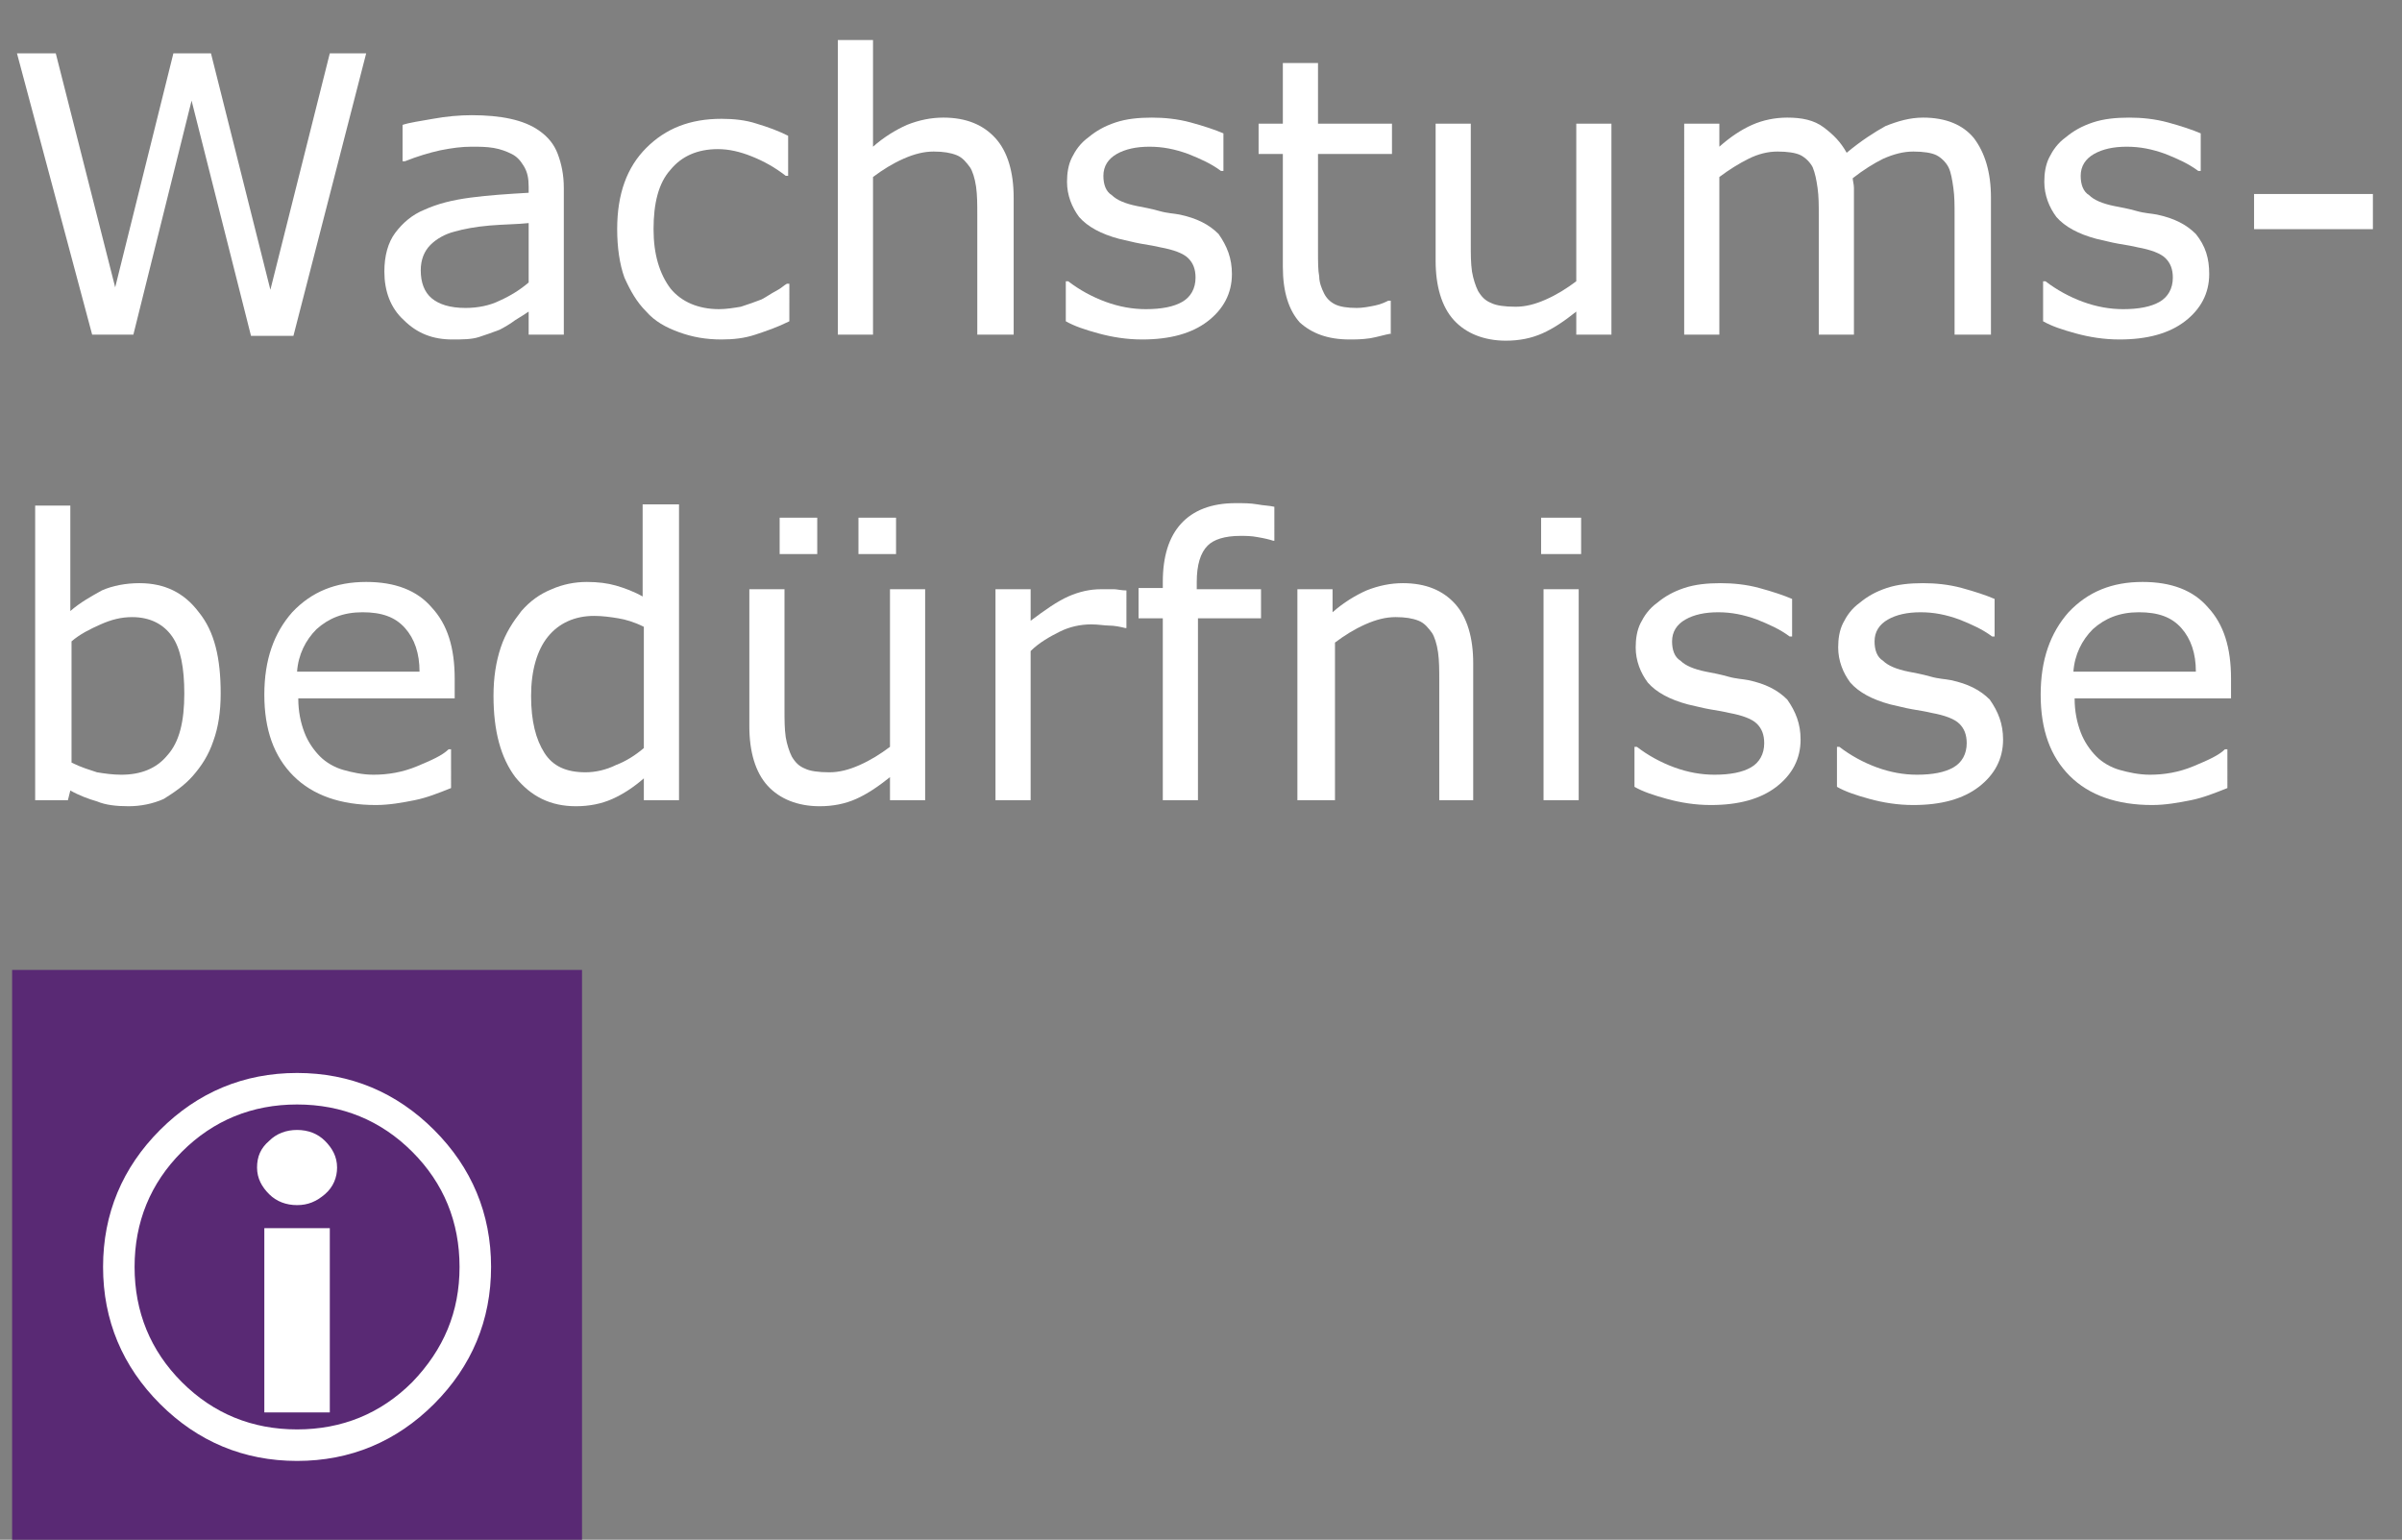
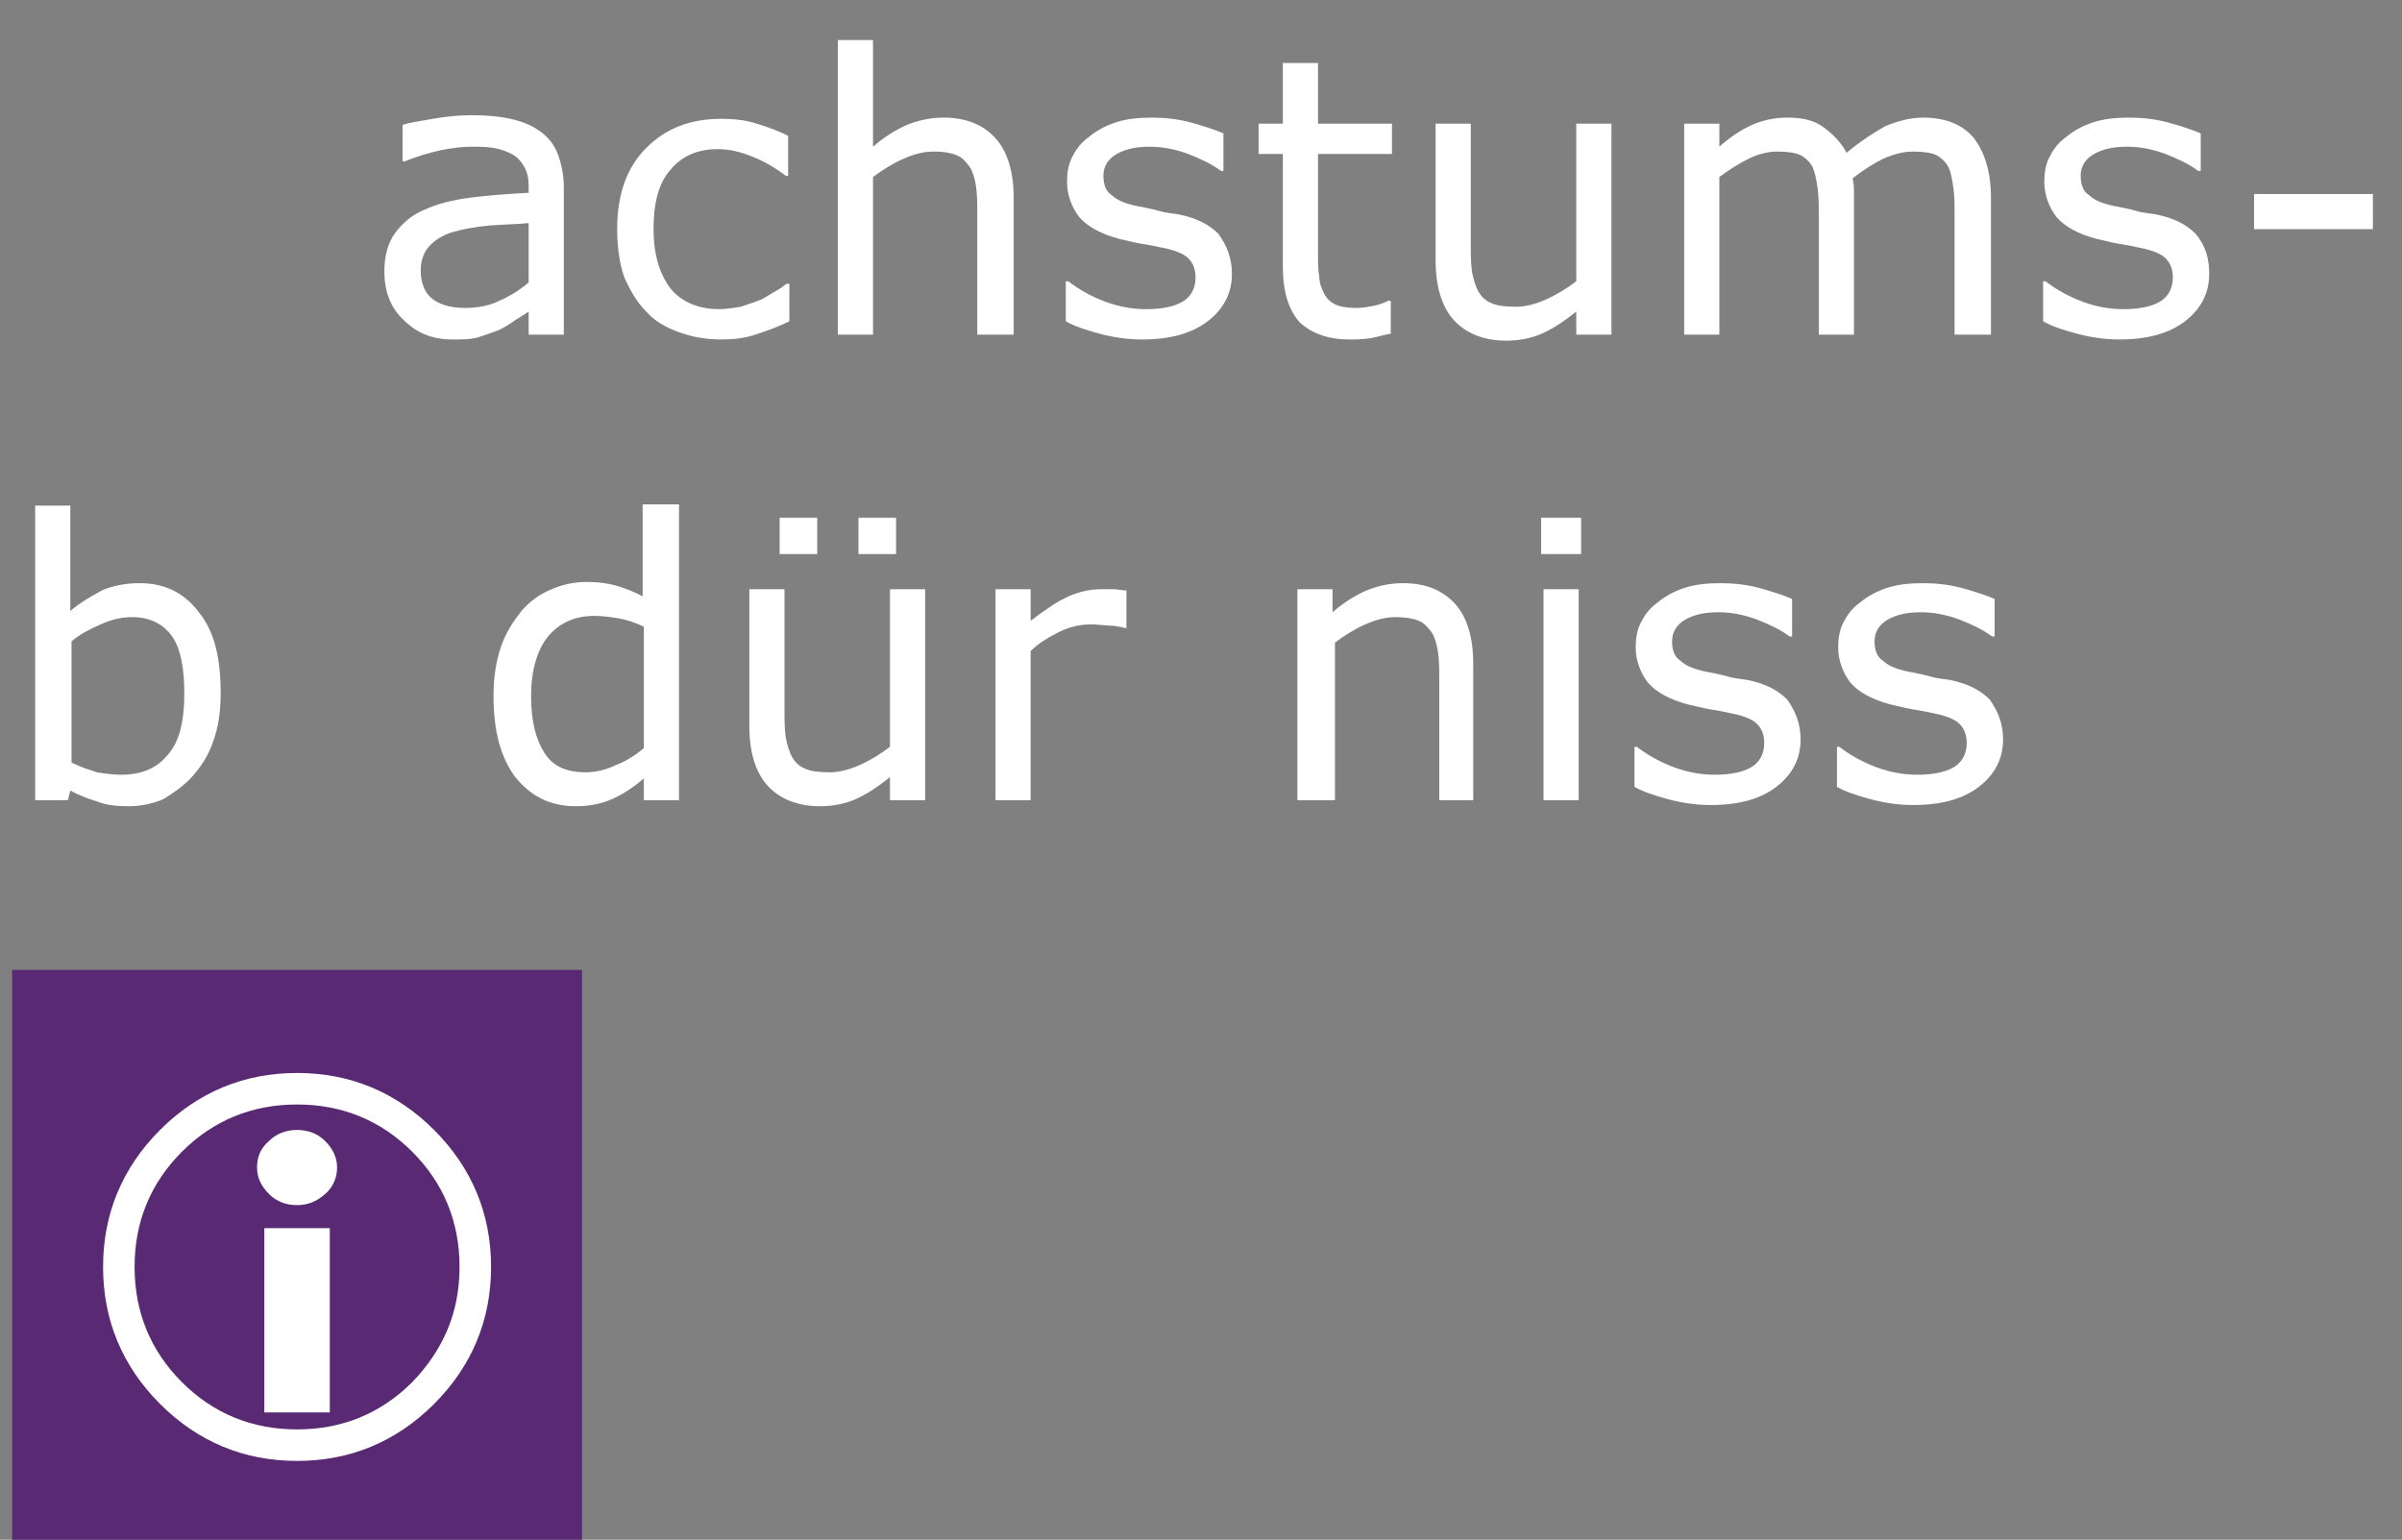
<svg xmlns="http://www.w3.org/2000/svg" version="1.1" id="Ebene_1" x="0px" y="0px" viewBox="0 0 198.1 127" style="enable-background:new 0 0 198.1 127;" xml:space="preserve">
  <rect x="0" y="0" width="198.1" height="127" fill="#808080" stroke="none" />
  <style type="text/css">
	.st0{enable-background:new    ;}
	.st1{fill:#FFFFFF;}
	.st2{fill:#592974;}
</style>
  <g id="Ebene_2_1_">
    <g id="Ebene_1-2">
      <g class="st0">
-         <path class="st1" d="M30.2,4.4l-6,23.3h-3.5L15.8,8.3L11,27.6H7.6L1.4,4.4h3.2l4.9,19.3l4.8-19.3h3.1l4.9,19.5l4.9-19.5H30.2z" />
-       </g>
+         </g>
      <g class="st0">
        <path class="st1" d="M46.5,27.6h-2.9v-1.9c-0.3,0.2-0.6,0.4-1.1,0.7c-0.4,0.3-0.9,0.6-1.3,0.8c-0.5,0.2-1.1,0.4-1.7,0.6     c-0.6,0.2-1.4,0.2-2.2,0.2c-1.6,0-2.9-0.5-4-1.6c-1.1-1-1.6-2.4-1.6-4c0-1.3,0.3-2.4,0.9-3.2c0.6-0.8,1.4-1.5,2.4-1.9     c1.1-0.5,2.3-0.8,3.8-1c1.5-0.2,3.1-0.3,4.8-0.4v-0.5c0-0.7-0.1-1.2-0.4-1.7s-0.6-0.8-1-1c-0.4-0.2-0.9-0.4-1.5-0.5     c-0.6-0.1-1.2-0.1-1.8-0.1c-0.8,0-1.6,0.1-2.6,0.3c-0.9,0.2-1.9,0.5-2.9,0.9h-0.2v-3c0.6-0.2,1.4-0.3,2.5-0.5     c1.1-0.2,2.2-0.3,3.2-0.3c1.2,0,2.3,0.1,3.2,0.3c0.9,0.2,1.7,0.5,2.4,1c0.7,0.5,1.2,1.1,1.5,1.9c0.3,0.8,0.5,1.7,0.5,2.8V27.6z      M43.6,23.3v-4.9c-0.9,0.1-2,0.1-3.2,0.2c-1.2,0.1-2.2,0.3-2.9,0.5c-0.8,0.2-1.5,0.6-2,1.1c-0.5,0.5-0.8,1.2-0.8,2.1     c0,1,0.3,1.8,0.9,2.3c0.6,0.5,1.5,0.8,2.8,0.8c1,0,2-0.2,2.8-0.6C42.1,24.4,42.9,23.9,43.6,23.3z" />
        <path class="st1" d="M65.1,26.5c-1,0.5-1.9,0.8-2.8,1.1c-0.9,0.3-1.8,0.4-2.8,0.4c-1.3,0-2.4-0.2-3.5-0.6c-1.1-0.4-2-0.9-2.7-1.7     c-0.8-0.8-1.3-1.7-1.8-2.8c-0.4-1.1-0.6-2.5-0.6-4c0-2.9,0.8-5.1,2.4-6.7c1.6-1.6,3.6-2.4,6.2-2.4c1,0,2,0.1,2.9,0.4     c1,0.3,1.8,0.6,2.6,1v3.3h-0.2c-0.9-0.7-1.8-1.2-2.8-1.6s-1.9-0.6-2.8-0.6c-1.7,0-3,0.6-3.9,1.7c-1,1.1-1.4,2.8-1.4,4.9     c0,2.1,0.5,3.7,1.4,4.9c0.9,1.1,2.3,1.7,4,1.7c0.6,0,1.2-0.1,1.8-0.2c0.6-0.2,1.2-0.4,1.7-0.6c0.4-0.2,0.8-0.5,1.2-0.7     c0.4-0.2,0.7-0.5,0.9-0.6h0.2V26.5z" />
        <path class="st1" d="M83.5,27.6h-2.9v-9.9c0-0.8,0-1.6-0.1-2.3s-0.3-1.3-0.5-1.6c-0.3-0.4-0.6-0.8-1.1-1     c-0.5-0.2-1.1-0.3-1.9-0.3c-0.8,0-1.6,0.2-2.5,0.6c-0.9,0.4-1.7,0.9-2.5,1.5v13h-2.9V3.3h2.9v8.8c0.9-0.8,1.9-1.4,2.8-1.8     c1-0.4,2-0.6,3-0.6c1.9,0,3.3,0.6,4.3,1.7c1,1.1,1.5,2.8,1.5,4.9V27.6z" />
        <path class="st1" d="M101.6,22.6c0,1.6-0.7,2.9-2,3.9c-1.3,1-3.1,1.5-5.4,1.5c-1.3,0-2.5-0.2-3.6-0.5s-2-0.6-2.7-1v-3.3h0.2     c0.9,0.7,2,1.3,3.1,1.7c1.1,0.4,2.2,0.6,3.3,0.6c1.3,0,2.3-0.2,3-0.6c0.7-0.4,1.1-1.1,1.1-2c0-0.7-0.2-1.2-0.6-1.6     c-0.4-0.4-1.2-0.7-2.3-0.9c-0.4-0.1-1-0.2-1.6-0.3s-1.3-0.3-1.8-0.4c-1.5-0.4-2.6-1-3.3-1.8c-0.6-0.8-1-1.8-1-2.9     c0-0.7,0.1-1.4,0.4-2c0.3-0.6,0.7-1.2,1.4-1.7c0.6-0.5,1.3-0.9,2.2-1.2c0.9-0.3,1.9-0.4,3-0.4c1,0,2.1,0.1,3.2,0.4     c1.1,0.3,2,0.6,2.7,0.9v3.1h-0.2c-0.8-0.6-1.7-1-2.7-1.4c-1.1-0.4-2.1-0.6-3.2-0.6c-1.1,0-2,0.2-2.7,0.6c-0.7,0.4-1.1,1-1.1,1.8     c0,0.7,0.2,1.3,0.7,1.6c0.4,0.4,1.1,0.7,2.1,0.9c0.5,0.1,1.1,0.2,1.8,0.4s1.2,0.2,1.7,0.3c1.4,0.3,2.4,0.8,3.2,1.6     C101.2,20.3,101.6,21.3,101.6,22.6z" />
        <path class="st1" d="M114.8,27.5c-0.6,0.1-1.2,0.3-1.8,0.4c-0.7,0.1-1.2,0.1-1.7,0.1c-1.8,0-3.1-0.5-4.1-1.4     c-0.9-1-1.4-2.5-1.4-4.6v-9.3h-2v-2.5h2v-5h2.9v5h6.1v2.5h-6.1v8c0,0.9,0,1.6,0.1,2.1c0,0.5,0.2,1,0.4,1.4     c0.2,0.4,0.5,0.7,0.9,0.9c0.4,0.2,1,0.3,1.8,0.3c0.5,0,1-0.1,1.5-0.2c0.5-0.1,0.9-0.3,1.1-0.4h0.2V27.5z" />
        <path class="st1" d="M132.9,27.6h-2.9v-1.9c-1,0.8-1.9,1.4-2.8,1.8s-1.9,0.6-3,0.6c-1.8,0-3.3-0.6-4.3-1.7     c-1-1.1-1.5-2.8-1.5-4.9V10.2h2.9v9.9c0,0.9,0,1.6,0.1,2.3c0.1,0.6,0.3,1.2,0.5,1.6c0.3,0.5,0.6,0.8,1.1,1c0.4,0.2,1.1,0.3,2,0.3     c0.8,0,1.6-0.2,2.5-0.6c0.9-0.4,1.7-0.9,2.5-1.5v-13h2.9V27.6z" />
        <path class="st1" d="M164.1,27.6h-2.9v-9.9c0-0.8,0-1.5-0.1-2.2c-0.1-0.7-0.2-1.3-0.4-1.7c-0.2-0.4-0.6-0.8-1-1     c-0.4-0.2-1.1-0.3-1.9-0.3c-0.8,0-1.6,0.2-2.5,0.6c-0.8,0.4-1.6,0.9-2.5,1.6c0,0.2,0.1,0.5,0.1,0.8c0,0.3,0,0.6,0,0.9v11.2h-2.9     v-9.9c0-0.8,0-1.5-0.1-2.2c-0.1-0.7-0.2-1.2-0.4-1.7c-0.2-0.4-0.6-0.8-1-1c-0.4-0.2-1.1-0.3-1.9-0.3c-0.8,0-1.6,0.2-2.4,0.6     c-0.8,0.4-1.6,0.9-2.4,1.5v13h-2.9V10.2h2.9v1.9c0.9-0.8,1.8-1.4,2.7-1.8c0.9-0.4,1.9-0.6,2.9-0.6c1.2,0,2.2,0.2,3,0.8     s1.4,1.2,1.9,2.1c1.2-1,2.3-1.7,3.2-2.2c1-0.4,2-0.7,3.1-0.7c1.9,0,3.3,0.6,4.2,1.7c0.9,1.2,1.4,2.8,1.4,4.9V27.6z" />
        <path class="st1" d="M182.2,22.6c0,1.6-0.7,2.9-2,3.9c-1.3,1-3.1,1.5-5.4,1.5c-1.3,0-2.5-0.2-3.6-0.5s-2-0.6-2.7-1v-3.3h0.2     c0.9,0.7,2,1.3,3.1,1.7c1.1,0.4,2.2,0.6,3.3,0.6c1.3,0,2.3-0.2,3-0.6c0.7-0.4,1.1-1.1,1.1-2c0-0.7-0.2-1.2-0.6-1.6     c-0.4-0.4-1.2-0.7-2.3-0.9c-0.4-0.1-1-0.2-1.6-0.3s-1.3-0.3-1.8-0.4c-1.5-0.4-2.6-1-3.3-1.8c-0.6-0.8-1-1.8-1-2.9     c0-0.7,0.1-1.4,0.4-2c0.3-0.6,0.7-1.2,1.4-1.7c0.6-0.5,1.3-0.9,2.2-1.2c0.9-0.3,1.9-0.4,3-0.4c1,0,2.1,0.1,3.2,0.4     c1.1,0.3,2,0.6,2.7,0.9v3.1h-0.2c-0.8-0.6-1.7-1-2.7-1.4c-1.1-0.4-2.1-0.6-3.2-0.6c-1.1,0-2,0.2-2.7,0.6c-0.7,0.4-1.1,1-1.1,1.8     c0,0.7,0.2,1.3,0.7,1.6c0.4,0.4,1.1,0.7,2.1,0.9c0.5,0.1,1.1,0.2,1.8,0.4s1.2,0.2,1.7,0.3c1.4,0.3,2.4,0.8,3.2,1.6     C181.9,20.3,182.2,21.3,182.2,22.6z" />
        <path class="st1" d="M195.7,18.9h-9.8V16h9.8V18.9z" />
      </g>
      <g class="st0">
        <path class="st1" d="M18.2,57.2c0,1.5-0.2,2.8-0.6,3.9c-0.4,1.2-1,2.1-1.7,2.9c-0.7,0.8-1.6,1.4-2.4,1.9     c-0.9,0.4-1.9,0.6-2.9,0.6c-1,0-1.9-0.1-2.6-0.4c-0.7-0.2-1.5-0.5-2.2-0.9L5.6,66H2.9V41.7h2.9v8.7c0.8-0.7,1.7-1.2,2.6-1.7     c0.9-0.4,2-0.6,3.1-0.6c2.1,0,3.7,0.8,4.9,2.4C17.7,52.1,18.2,54.3,18.2,57.2z M15.2,57.2c0-2.1-0.3-3.7-1-4.7s-1.8-1.6-3.3-1.6     c-0.9,0-1.7,0.2-2.6,0.6c-0.9,0.4-1.7,0.8-2.4,1.4v10c0.8,0.4,1.5,0.6,2.1,0.8c0.6,0.1,1.3,0.2,2,0.2c1.6,0,2.9-0.5,3.8-1.6     C14.8,61.2,15.2,59.5,15.2,57.2z" />
-         <path class="st1" d="M37.4,57.6H24.6c0,1.1,0.2,2,0.5,2.8c0.3,0.8,0.8,1.5,1.3,2c0.5,0.5,1.2,0.9,1.9,1.1     c0.7,0.2,1.6,0.4,2.5,0.4c1.2,0,2.4-0.2,3.6-0.7c1.2-0.5,2.1-0.9,2.6-1.4h0.2V65c-1,0.4-2,0.8-3,1s-2.1,0.4-3.2,0.4     c-2.9,0-5.2-0.8-6.8-2.4c-1.6-1.6-2.4-3.8-2.4-6.7c0-2.9,0.8-5.1,2.3-6.8c1.6-1.7,3.6-2.5,6.1-2.5c2.4,0,4.2,0.7,5.4,2.1     c1.3,1.4,1.9,3.3,1.9,5.9V57.6z M34.6,55.4c0-1.5-0.4-2.7-1.2-3.6s-1.9-1.3-3.5-1.3c-1.6,0-2.8,0.5-3.8,1.4     c-0.9,0.9-1.5,2.1-1.6,3.5H34.6z" />
        <path class="st1" d="M56,66h-2.9v-1.8c-0.8,0.7-1.7,1.3-2.6,1.7c-0.9,0.4-1.9,0.6-3,0.6c-2.1,0-3.7-0.8-5-2.4     c-1.2-1.6-1.8-3.8-1.8-6.7c0-1.5,0.2-2.8,0.6-4s1-2.1,1.7-3c0.7-0.8,1.5-1.4,2.5-1.8c0.9-0.4,1.9-0.6,2.9-0.6     c0.9,0,1.7,0.1,2.4,0.3c0.7,0.2,1.5,0.5,2.2,0.9v-7.6H56V66z M53.1,61.7v-10c-0.8-0.4-1.5-0.6-2.1-0.7c-0.6-0.1-1.3-0.2-2-0.2     c-1.6,0-2.9,0.6-3.8,1.7c-0.9,1.1-1.4,2.8-1.4,4.9c0,2.1,0.4,3.6,1.1,4.7c0.7,1.1,1.8,1.6,3.4,1.6c0.8,0,1.7-0.2,2.5-0.6     C51.6,62.8,52.4,62.3,53.1,61.7z" />
        <path class="st1" d="M76.3,66h-2.9v-1.9c-1,0.8-1.9,1.4-2.8,1.8s-1.9,0.6-3,0.6c-1.8,0-3.3-0.6-4.3-1.7c-1-1.1-1.5-2.8-1.5-4.9     V48.6h2.9v9.9c0,0.9,0,1.6,0.1,2.3c0.1,0.6,0.3,1.2,0.5,1.6c0.3,0.5,0.6,0.8,1.1,1c0.4,0.2,1.1,0.3,2,0.3c0.8,0,1.6-0.2,2.5-0.6     c0.9-0.4,1.7-0.9,2.5-1.5v-13h2.9V66z M67.4,45.7h-3.1v-3h3.1V45.7z M73.9,45.7h-3.1v-3h3.1V45.7z" />
        <path class="st1" d="M93,51.8h-0.2c-0.4-0.1-0.9-0.2-1.3-0.2c-0.4,0-0.9-0.1-1.5-0.1c-0.9,0-1.8,0.2-2.6,0.6     c-0.8,0.4-1.7,0.9-2.4,1.6V66h-2.9V48.6H85v2.6c1.2-0.9,2.2-1.6,3.1-2s1.8-0.6,2.7-0.6c0.5,0,0.9,0,1.1,0c0.2,0,0.6,0.1,1,0.1     V51.8z" />
-         <path class="st1" d="M105.1,44.6H105c-0.3-0.1-0.7-0.2-1.3-0.3c-0.5-0.1-1-0.1-1.4-0.1c-1.3,0-2.2,0.3-2.7,0.8     c-0.6,0.6-0.9,1.6-0.9,3v0.6h5.3V51h-5.2v15h-2.9V51h-2v-2.5h2V48c0-2.1,0.5-3.7,1.5-4.8s2.5-1.7,4.5-1.7c0.7,0,1.2,0,1.8,0.1     c0.5,0.1,1,0.1,1.4,0.2V44.6z" />
        <path class="st1" d="M121.6,66h-2.9v-9.9c0-0.8,0-1.6-0.1-2.3s-0.3-1.3-0.5-1.6c-0.3-0.4-0.6-0.8-1.1-1c-0.5-0.2-1.1-0.3-1.9-0.3     c-0.8,0-1.6,0.2-2.5,0.6c-0.9,0.4-1.7,0.9-2.5,1.5v13H107V48.6h2.9v1.9c0.9-0.8,1.9-1.4,2.8-1.8c1-0.4,2-0.6,3-0.6     c1.9,0,3.3,0.6,4.3,1.7c1,1.1,1.5,2.8,1.5,4.9V66z" />
        <path class="st1" d="M130.4,45.7h-3.3v-3h3.3V45.7z M130.2,66h-2.9V48.6h2.9V66z" />
        <path class="st1" d="M148.5,61c0,1.6-0.7,2.9-2,3.9c-1.3,1-3.1,1.5-5.4,1.5c-1.3,0-2.5-0.2-3.6-0.5s-2-0.6-2.7-1v-3.3h0.2     c0.9,0.7,2,1.3,3.1,1.7c1.1,0.4,2.2,0.6,3.3,0.6c1.3,0,2.3-0.2,3-0.6c0.7-0.4,1.1-1.1,1.1-2c0-0.7-0.2-1.2-0.6-1.6     c-0.4-0.4-1.2-0.7-2.3-0.9c-0.4-0.1-1-0.2-1.6-0.3s-1.3-0.3-1.8-0.4c-1.5-0.4-2.6-1-3.3-1.8c-0.6-0.8-1-1.8-1-2.9     c0-0.7,0.1-1.4,0.4-2c0.3-0.6,0.7-1.2,1.4-1.7c0.6-0.5,1.3-0.9,2.2-1.2c0.9-0.3,1.9-0.4,3-0.4c1,0,2.1,0.1,3.2,0.4     c1.1,0.3,2,0.6,2.7,0.9v3.1h-0.2c-0.8-0.6-1.7-1-2.7-1.4c-1.1-0.4-2.1-0.6-3.2-0.6c-1.1,0-2,0.2-2.7,0.6c-0.7,0.4-1.1,1-1.1,1.8     c0,0.7,0.2,1.3,0.7,1.6c0.4,0.4,1.1,0.7,2.1,0.9c0.5,0.1,1.1,0.2,1.8,0.4s1.2,0.2,1.7,0.3c1.4,0.3,2.4,0.8,3.2,1.6     C148.1,58.7,148.5,59.7,148.5,61z" />
        <path class="st1" d="M165.2,61c0,1.6-0.7,2.9-2,3.9c-1.3,1-3.1,1.5-5.4,1.5c-1.3,0-2.5-0.2-3.6-0.5s-2-0.6-2.7-1v-3.3h0.2     c0.9,0.7,2,1.3,3.1,1.7c1.1,0.4,2.2,0.6,3.3,0.6c1.3,0,2.3-0.2,3-0.6c0.7-0.4,1.1-1.1,1.1-2c0-0.7-0.2-1.2-0.6-1.6     c-0.4-0.4-1.2-0.7-2.3-0.9c-0.4-0.1-1-0.2-1.6-0.3s-1.3-0.3-1.8-0.4c-1.5-0.4-2.6-1-3.3-1.8c-0.6-0.8-1-1.8-1-2.9     c0-0.7,0.1-1.4,0.4-2c0.3-0.6,0.7-1.2,1.4-1.7c0.6-0.5,1.3-0.9,2.2-1.2c0.9-0.3,1.9-0.4,3-0.4c1,0,2.1,0.1,3.2,0.4     c1.1,0.3,2,0.6,2.7,0.9v3.1h-0.2c-0.8-0.6-1.7-1-2.7-1.4c-1.1-0.4-2.1-0.6-3.2-0.6c-1.1,0-2,0.2-2.7,0.6c-0.7,0.4-1.1,1-1.1,1.8     c0,0.7,0.2,1.3,0.7,1.6c0.4,0.4,1.1,0.7,2.1,0.9c0.5,0.1,1.1,0.2,1.8,0.4s1.2,0.2,1.7,0.3c1.4,0.3,2.4,0.8,3.2,1.6     C164.8,58.7,165.2,59.7,165.2,61z" />
-         <path class="st1" d="M184,57.6h-12.9c0,1.1,0.2,2,0.5,2.8c0.3,0.8,0.8,1.5,1.3,2c0.5,0.5,1.2,0.9,1.9,1.1     c0.7,0.2,1.6,0.4,2.5,0.4c1.2,0,2.4-0.2,3.6-0.7c1.2-0.5,2.1-0.9,2.6-1.4h0.2V65c-1,0.4-2,0.8-3,1s-2.1,0.4-3.2,0.4     c-2.9,0-5.2-0.8-6.8-2.4c-1.6-1.6-2.4-3.8-2.4-6.7c0-2.9,0.8-5.1,2.3-6.8c1.6-1.7,3.6-2.5,6.1-2.5c2.4,0,4.2,0.7,5.4,2.1     c1.3,1.4,1.9,3.3,1.9,5.9V57.6z M181.1,55.4c0-1.5-0.4-2.7-1.2-3.6s-1.9-1.3-3.5-1.3c-1.6,0-2.8,0.5-3.8,1.4     c-0.9,0.9-1.5,2.1-1.6,3.5H181.1z" />
      </g>
      <rect x="1" y="80" class="st2" width="47" height="47" />
      <g class="st0">
        <path class="st1" d="M40.5,104.5c0,4.4-1.6,8.2-4.7,11.3s-6.9,4.7-11.3,4.7s-8.2-1.6-11.3-4.7s-4.7-6.9-4.7-11.3     s1.6-8.2,4.7-11.3s6.9-4.7,11.3-4.7s8.2,1.6,11.3,4.7S40.5,100.1,40.5,104.5z M37.9,104.5c0-3.7-1.3-6.9-3.9-9.5     c-2.6-2.6-5.8-3.9-9.5-3.9c-3.7,0-6.9,1.3-9.5,3.9s-3.9,5.8-3.9,9.5s1.3,6.9,3.9,9.5s5.8,3.9,9.5,3.9c3.7,0,6.9-1.3,9.5-3.9     C36.6,111.3,37.9,108.2,37.9,104.5z M27.8,96.3c0,0.8-0.3,1.6-1,2.2s-1.4,0.9-2.3,0.9c-0.9,0-1.7-0.3-2.3-0.9     c-0.6-0.6-1-1.3-1-2.2s0.3-1.6,1-2.2c0.6-0.6,1.4-0.9,2.3-0.9c0.9,0,1.7,0.3,2.3,0.9S27.8,95.4,27.8,96.3z M27.2,116.5h-5.4     v-15.2h5.4V116.5z" />
      </g>
    </g>
  </g>
</svg>